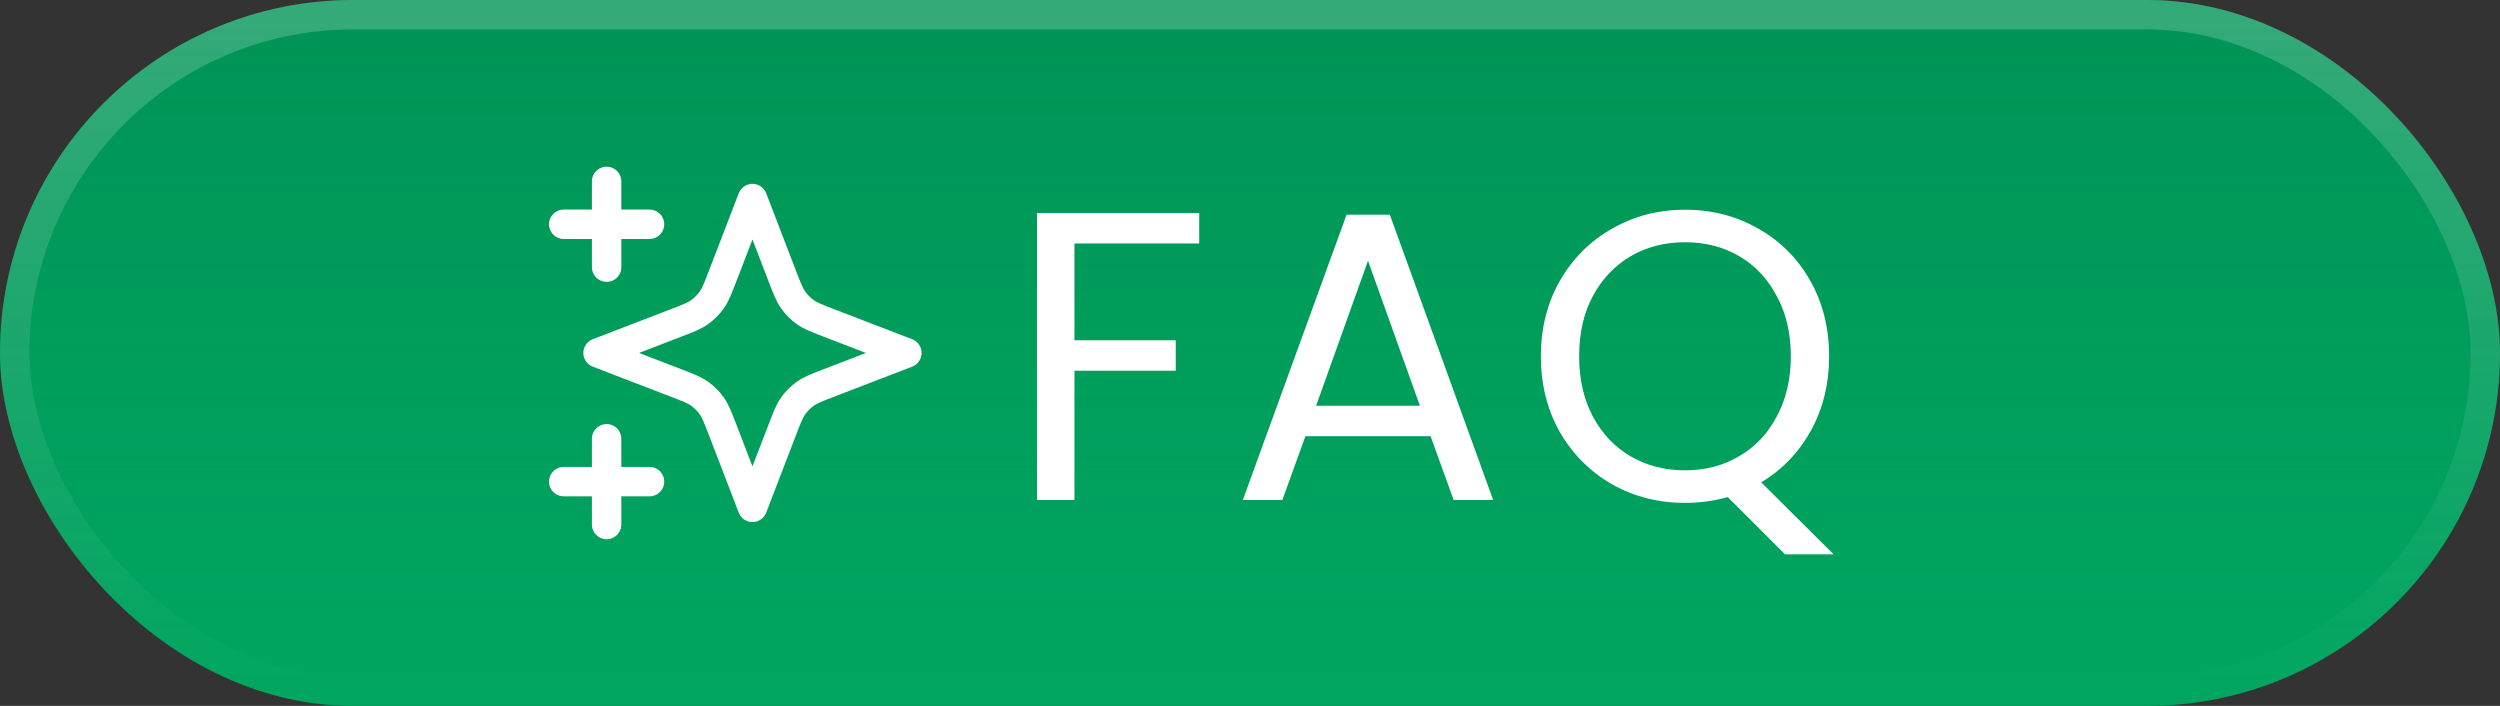
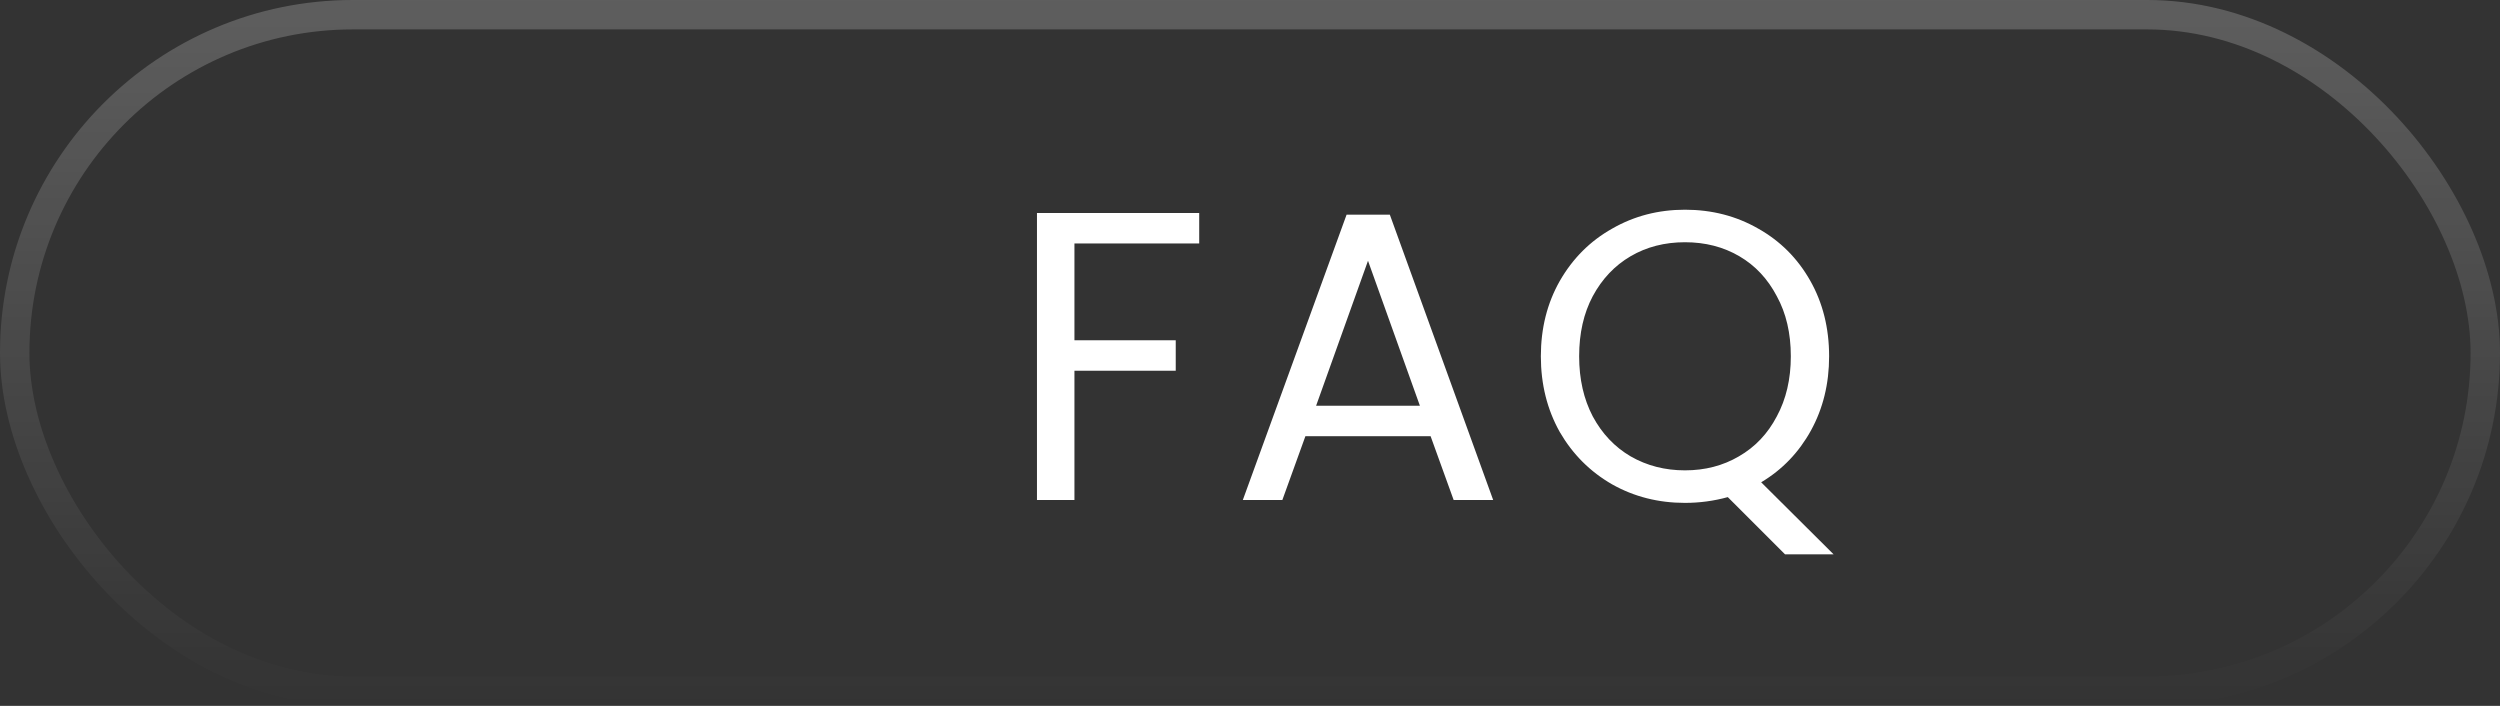
<svg xmlns="http://www.w3.org/2000/svg" width="85" height="24" viewBox="0 0 85 24" fill="none">
  <rect x="0" y="0" width="85" height="24" fill="#333333" stroke="none" />
-   <rect width="85" height="24" rx="12" fill="#006F39" />
-   <rect width="85" height="24" rx="12" fill="url(#paint0_linear_1737_2139)" fill-opacity="0.5" />
  <rect x="0.5" y="0.5" width="84" height="23" rx="11.5" stroke="url(#paint1_linear_1737_2139)" stroke-opacity="0.21" />
  <g clip-path="url(#clip0_1737_2139)">
-     <path d="M20.625 17.833V14.917M20.625 9.083V6.167M19.167 7.625H22.084M19.167 16.375H22.084M25.584 6.75L24.572 9.38C24.407 9.808 24.325 10.022 24.197 10.202C24.084 10.361 23.945 10.5 23.785 10.614C23.605 10.742 23.392 10.824 22.964 10.988L20.334 12L22.964 13.012C23.392 13.176 23.605 13.258 23.785 13.386C23.945 13.5 24.084 13.639 24.197 13.798C24.325 13.978 24.407 14.192 24.572 14.62L25.584 17.25L26.595 14.62C26.76 14.192 26.842 13.978 26.97 13.798C27.083 13.639 27.223 13.5 27.382 13.386C27.562 13.258 27.776 13.176 28.203 13.012L30.834 12L28.203 10.988C27.776 10.824 27.562 10.742 27.382 10.614C27.223 10.5 27.083 10.361 26.97 10.202C26.842 10.022 26.76 9.808 26.595 9.38L25.584 6.75Z" stroke="white" stroke-linecap="round" stroke-linejoin="round" />
-   </g>
+     </g>
  <path d="M40.773 7.242V8.278H36.531V11.568H39.975V12.604H36.531V17H35.257V7.242H40.773ZM48.64 14.83H44.384L43.6 17H42.256L45.784 7.298H47.254L50.768 17H49.424L48.64 14.83ZM48.276 13.794L46.512 8.866L44.748 13.794H48.276ZM60.691 18.848L58.745 16.902C58.27 17.033 57.784 17.098 57.289 17.098C56.384 17.098 55.558 16.888 54.812 16.468C54.065 16.039 53.472 15.446 53.033 14.69C52.604 13.925 52.389 13.066 52.389 12.114C52.389 11.162 52.604 10.308 53.033 9.552C53.472 8.787 54.065 8.194 54.812 7.774C55.558 7.345 56.384 7.13 57.289 7.13C58.204 7.13 59.035 7.345 59.782 7.774C60.528 8.194 61.116 8.782 61.545 9.538C61.975 10.294 62.19 11.153 62.19 12.114C62.19 13.047 61.984 13.887 61.574 14.634C61.163 15.381 60.598 15.969 59.88 16.398L62.343 18.848H60.691ZM53.691 12.114C53.691 12.889 53.846 13.57 54.154 14.158C54.471 14.746 54.9 15.199 55.441 15.516C55.992 15.833 56.608 15.992 57.289 15.992C57.971 15.992 58.582 15.833 59.123 15.516C59.674 15.199 60.103 14.746 60.411 14.158C60.729 13.57 60.888 12.889 60.888 12.114C60.888 11.33 60.729 10.649 60.411 10.07C60.103 9.482 59.679 9.029 59.138 8.712C58.596 8.395 57.98 8.236 57.289 8.236C56.599 8.236 55.983 8.395 55.441 8.712C54.9 9.029 54.471 9.482 54.154 10.07C53.846 10.649 53.691 11.33 53.691 12.114Z" fill="white" />
  <defs>
    <linearGradient id="paint0_linear_1737_2139" x1="42.863" y1="-42" x2="42.863" y2="33.6" gradientUnits="userSpaceOnUse">
      <stop stop-color="#00FFB7" stop-opacity="0" />
      <stop offset="1" stop-color="#00EA8D" />
    </linearGradient>
    <linearGradient id="paint1_linear_1737_2139" x1="42.5" y1="0" x2="42.5" y2="24" gradientUnits="userSpaceOnUse">
      <stop stop-color="white" />
      <stop offset="1" stop-color="white" stop-opacity="0" />
    </linearGradient>
    <clipPath id="clip0_1737_2139">
      <rect width="14" height="14" fill="white" transform="translate(18 5)" />
    </clipPath>
  </defs>
</svg>